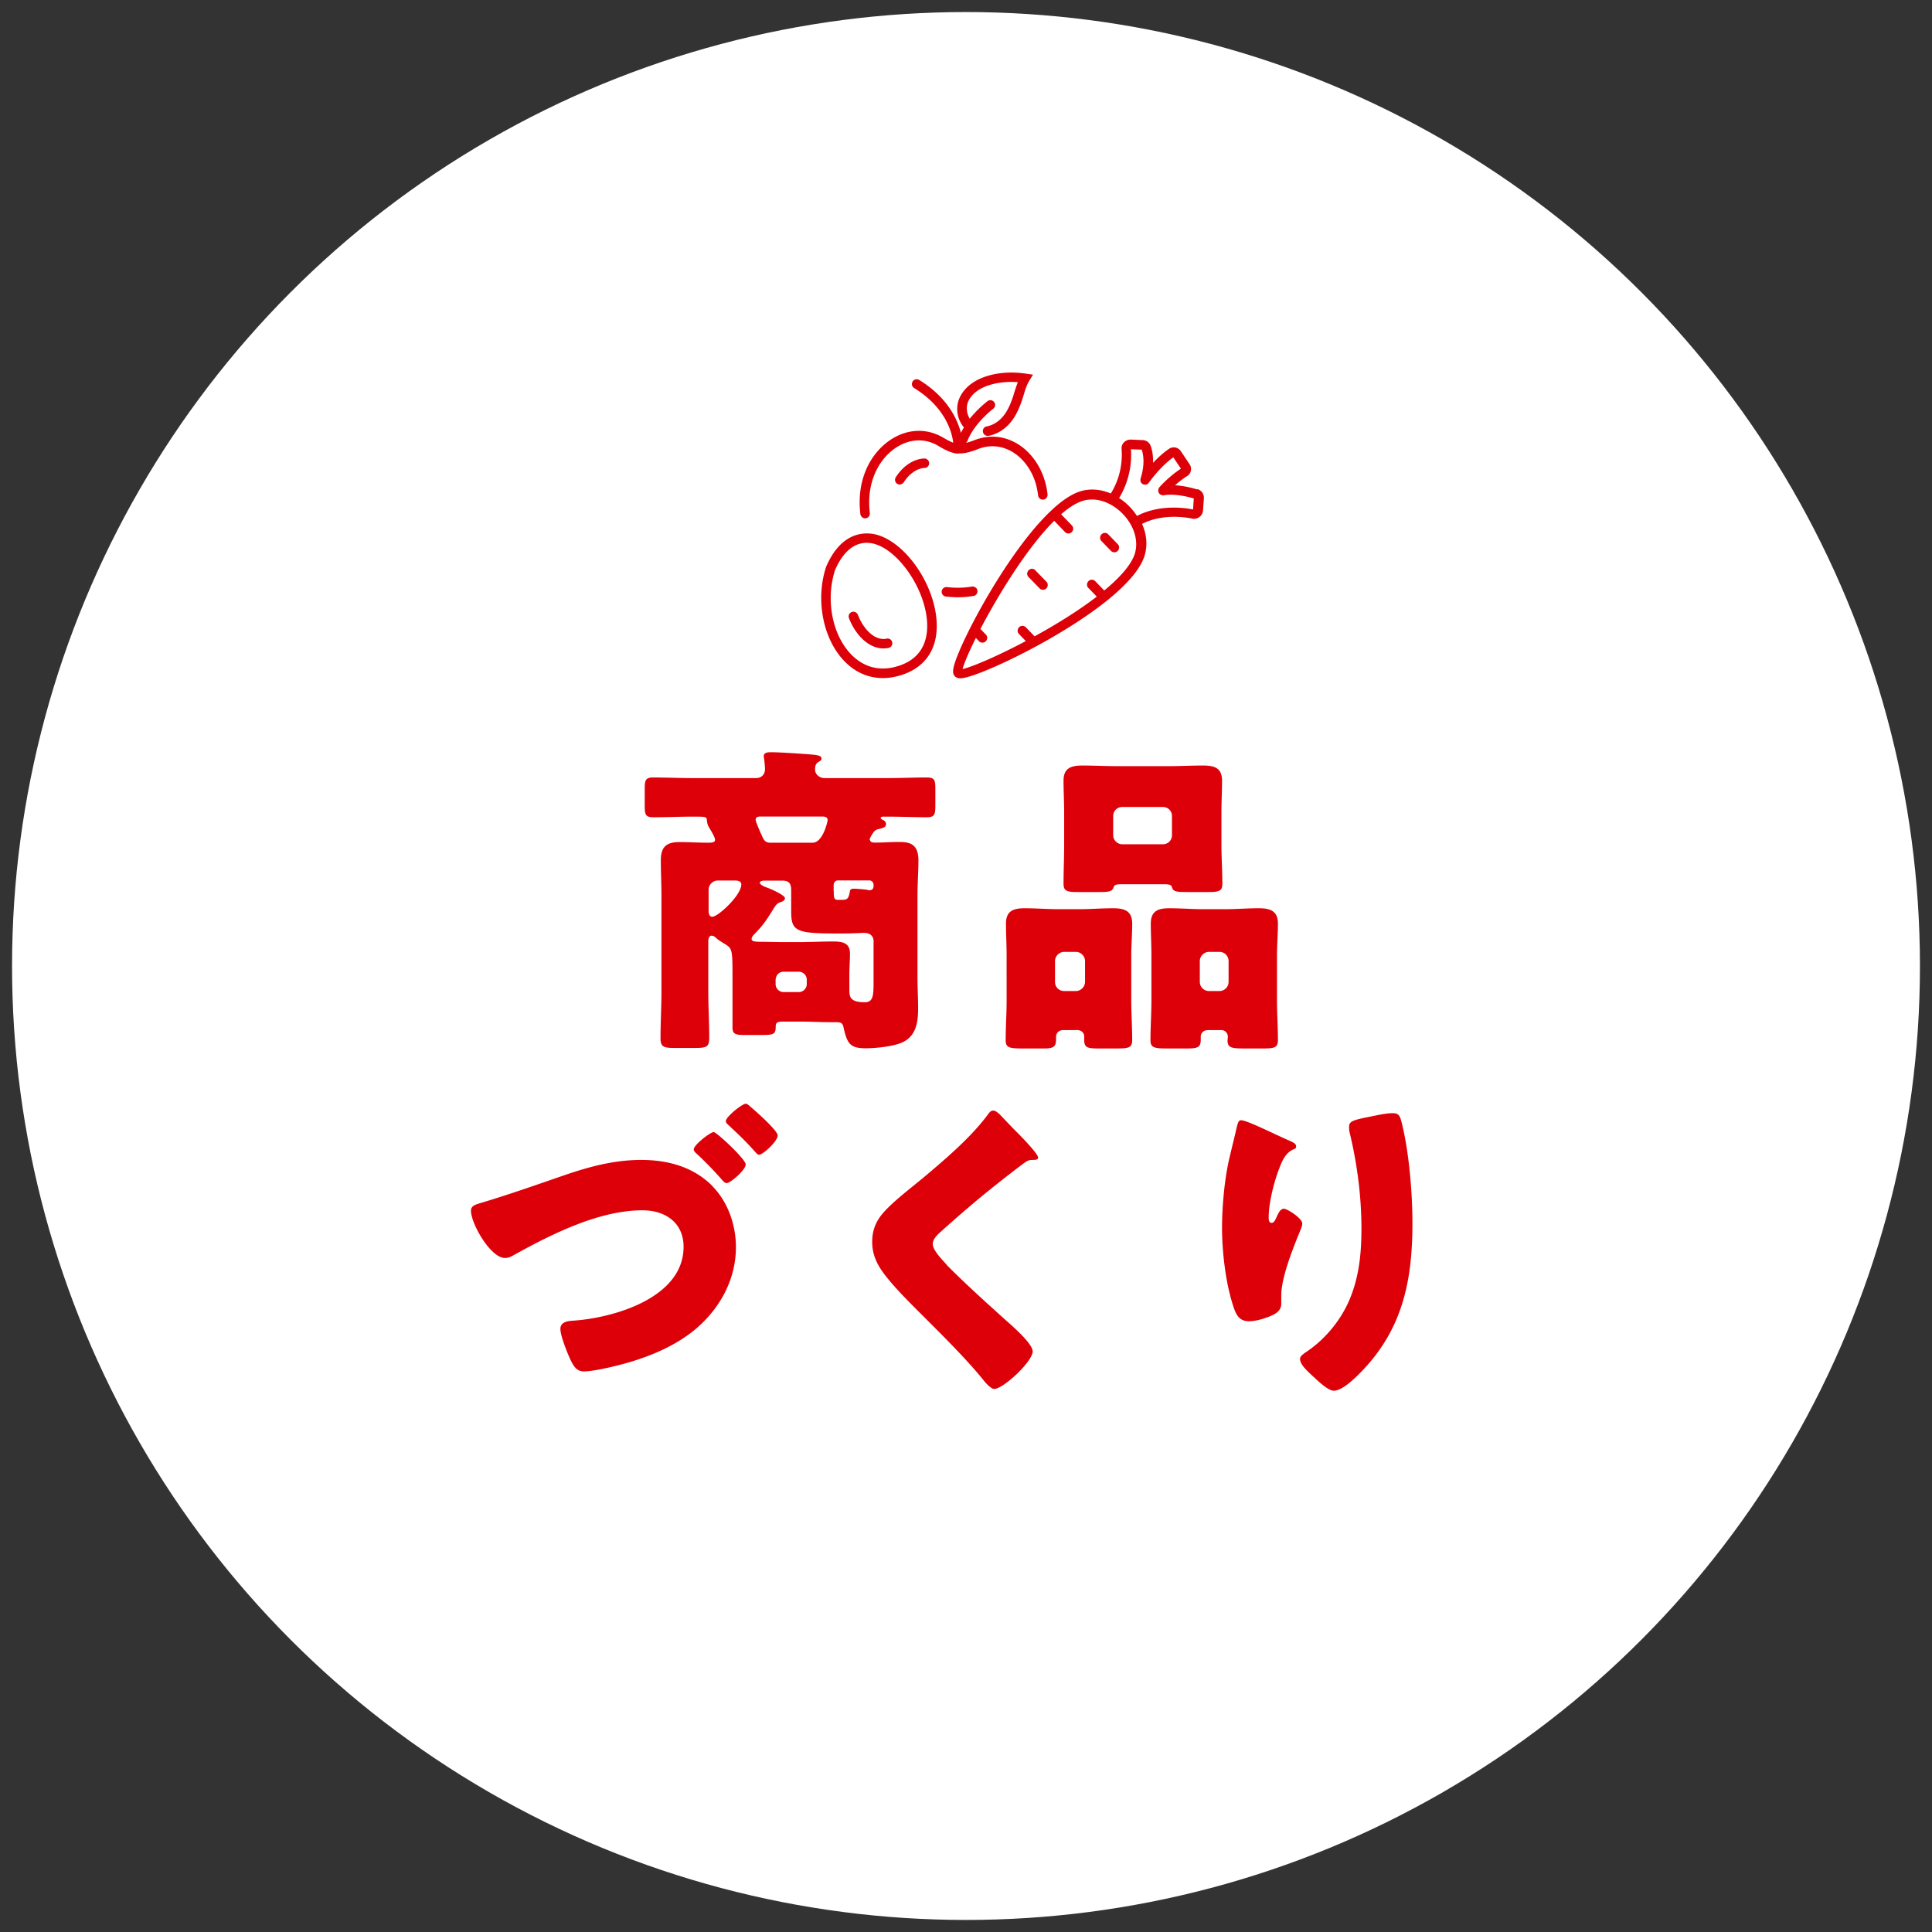
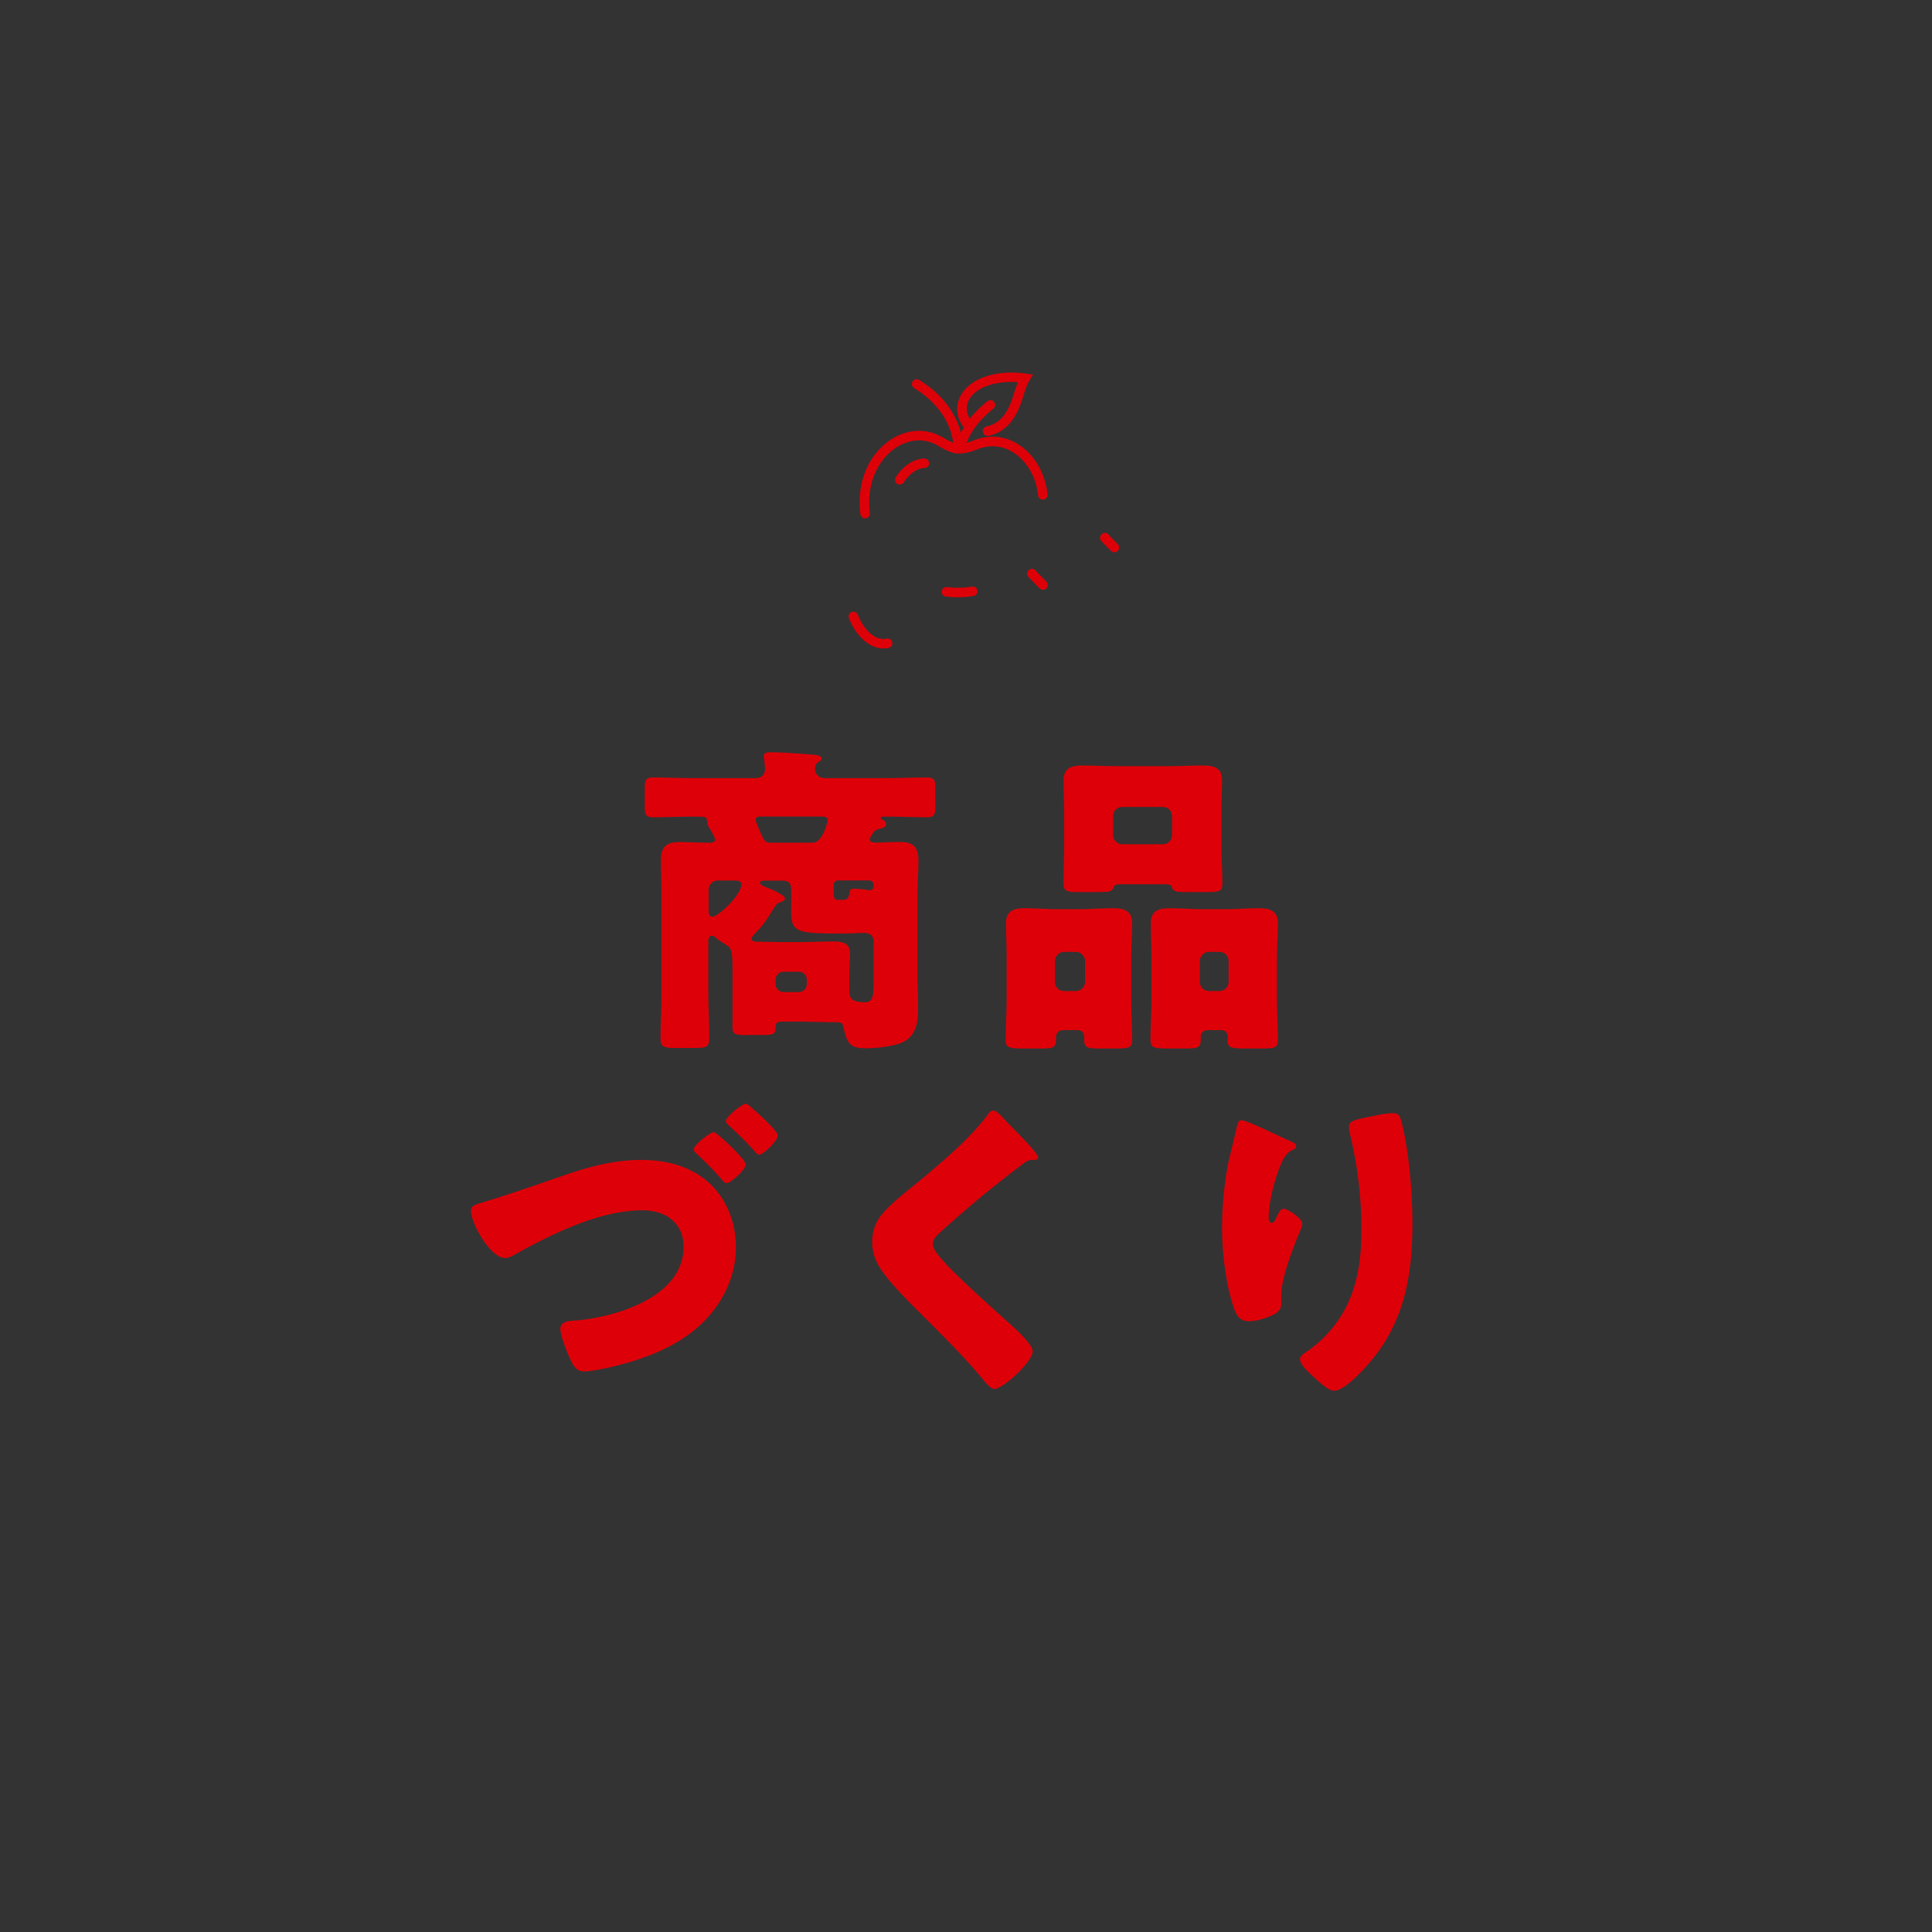
<svg xmlns="http://www.w3.org/2000/svg" id="_レイヤー_1" version="1.1" viewBox="0 0 186 186">
  <rect x="0" y="0" width="186" height="186" fill="#333333" stroke="none" />
  <defs>
    <style>.st0{fill:#de0008}</style>
  </defs>
-   <circle cx="93" cy="93" r="91.84" fill="#fff" />
  <path class="st0" d="M83.76 80.84c0 .25.28.28.47.28.79 0 1.54-.06 2.33-.06.98 0 1.86.16 1.86 1.76 0 1.13-.09 2.27-.09 3.37v7.93c0 .98.06 1.95.06 2.96 0 1.26-.16 2.61-1.45 3.24-.82.41-2.55.6-3.59.6-1.48 0-1.79-.41-2.14-2.01-.09-.47-.31-.5-.76-.5h-.38c-1.04 0-2.11-.06-3.15-.06H75.5c-.57 0-.82.03-.82.47 0 .72-.16.82-1.26.82h-1.86c-.76 0-1.04-.13-1.04-.69v-5.13c0-2.67-.06-2.52-1.01-3.11-.25-.16-.44-.28-.6-.44-.09-.09-.25-.19-.41-.19-.25 0-.31.35-.31.53v4.81c0 1.51.09 3.02.09 4.53 0 .88-.31.94-1.45.94h-1.82c-1.04 0-1.42-.06-1.42-.91 0-1.51.09-3.05.09-4.56V86.2c0-1.13-.06-2.23-.06-3.37 0-1.29.53-1.76 1.79-1.76.91 0 1.82.06 2.74.06.35 0 .69 0 .69-.28 0-.25-.41-.91-.6-1.23-.13-.22-.16-.41-.19-.69-.03-.31-.13-.31-1.35-.31s-2.52.06-3.81.06c-.76 0-.82-.28-.82-1.16v-1.57c0-.79.06-1.1.79-1.1 1.26 0 2.55.06 3.84.06h6.07c.5 0 .88-.31.88-.88 0-.19-.06-.79-.09-1.01-.03-.09-.03-.16-.03-.22 0-.38.44-.38.72-.38.79 0 2.67.13 3.49.19.63.06 1.35.06 1.35.41 0 .16-.09.22-.31.35-.28.16-.31.47-.31.72 0 .47.44.82.91.82h6.04c1.29 0 2.55-.06 3.81-.06.76 0 .82.28.82 1.1v1.57c0 .88-.06 1.16-.82 1.16-1.26 0-2.52-.06-3.81-.06h-.41c-.09 0-.22.03-.22.13 0 .06.09.13.16.16.19.09.35.19.35.44s-.22.35-.6.44c-.41.09-.5.16-.76.57-.09.16-.22.35-.22.5l.04-.02zM69.1 84.77c-.47 0-.88.41-.88.88v2.08c0 .19.06.53.35.53.57 0 2.8-2.08 2.8-3.11 0-.35-.38-.38-.66-.38H69.1zm15.01 5.92c0-.63-.38-.88-.98-.88-.06 0-1.07.06-2.05.06h-.38c-4.06 0-4.53-.19-4.53-2.14v-2.04c0-.63-.22-.91-.85-.91h-1.73c-.13 0-.44.03-.44.22 0 .16.47.38.66.44.28.09 1.76.72 1.76 1.04 0 .22-.25.31-.44.38-.38.13-.44.28-.88.98-.53.85-.91 1.38-1.64 2.11-.09.09-.25.28-.25.44 0 .22.22.28.94.28.66 0 1.45.03 2.11.03h1.51c1.07 0 2.17-.06 3.27-.06.85 0 1.64.09 1.64 1.16 0 .66-.06 1.35-.06 2.01v1.45c0 .72.06 1.23 1.51 1.23.76 0 .82-.66.82-1.79v-4zM73.22 78.61c-.22 0-.47.03-.47.31 0 .16.22.66.38 1.04.06.16.09.22.16.35.19.44.31.82.85.82h4.09c1.01 0 1.45-2.08 1.45-2.17 0-.31-.28-.35-.53-.35h-5.93zm1.45 16.14c0 .41.35.76.76.76h1.48c.41 0 .76-.35.76-.76v-.44c0-.41-.35-.76-.76-.76h-1.48c-.41 0-.72.31-.76.76v.44zm5.6-8.94c0 .66.03.82.41.82h.28c.53 0 .72 0 .85-.76.03-.22.09-.31.41-.31.22 0 .94.06 1.16.09.19.03.22.06.31.06.25 0 .41-.13.41-.41v-.13c0-.22-.19-.41-.41-.41h-3.02c-.22 0-.41.19-.41.44v.6zm22.03 13.37c-.35 0-.63.28-.63.63v.25c0 .76-.28.88-1.23.88h-1.92c-1.32 0-1.7-.06-1.7-.79 0-1.29.09-2.55.09-3.84V92c0-1.07-.06-2.08-.06-3.08 0-1.23.72-1.48 1.79-1.48s2.17.09 3.24.09h2.05c1.07 0 2.14-.09 3.21-.09s1.86.22 1.86 1.48c0 1.04-.09 2.05-.09 3.08v4.31c0 1.29.09 2.55.09 3.81 0 .76-.35.82-1.54.82h-1.73c-1.04 0-1.35-.09-1.35-.82v-.35c0-.31-.25-.57-.6-.6h-1.48zm-.73-4.65c0 .53.41.88.88.88h1.13c.47 0 .88-.41.88-.88v-2.01c0-.47-.41-.88-.88-.88h-1.13c-.47 0-.88.41-.88.88v2.01zm16.02-13.25c0 1.26.09 2.52.09 3.81 0 .72-.35.79-1.42.79h-1.86c-1.16 0-1.42-.03-1.57-.44-.03-.16-.09-.31-.69-.31h-4.25c-.6 0-.63.16-.69.31-.16.41-.41.44-1.57.44h-1.82c-1.04 0-1.42-.06-1.42-.79 0-1.2.06-2.52.06-3.81v-3.05c0-1.04-.06-2.08-.06-3.08 0-1.23.76-1.45 1.82-1.45s2.2.06 3.27.06h5.07c1.07 0 2.17-.06 3.24-.06s1.86.19 1.86 1.45c0 1.04-.06 2.05-.06 3.08v3.05zm-10.42-.88c0 .5.41.88.88.88h3.9c.5 0 .88-.38.88-.88v-1.83c0-.5-.38-.88-.88-.88h-3.9c-.47 0-.88.35-.88.88v1.83zm9.06 18.78c-.35 0-.63.28-.63.6v.31c0 .76-.31.85-1.35.85h-1.82c-1.29 0-1.67-.06-1.67-.79 0-1.29.09-2.55.09-3.84V92c0-1.07-.06-2.08-.06-3.08 0-1.23.72-1.48 1.79-1.48s2.17.09 3.24.09h2.14c1.07 0 2.14-.09 3.21-.09s1.86.22 1.86 1.48c0 1.04-.09 2.05-.09 3.08v4.31c0 1.29.09 2.55.09 3.81 0 .76-.35.82-1.48.82h-1.73c-1.23 0-1.64-.06-1.64-.76 0-.13.03-.25.03-.38 0-.28-.22-.63-.63-.63h-1.35zm-.72-4.65c0 .5.41.88.88.88h1.01c.5 0 .88-.41.88-.88v-2.01c0-.47-.38-.88-.88-.88h-1.01c-.47 0-.88.41-.88.88v2.01zm-46.93 19.66c1.51 1.54 2.27 3.74 2.27 5.88 0 3.11-1.54 5.91-3.9 7.9-1.67 1.38-3.62 2.3-5.76 2.99-1.13.38-3.87 1.07-4.97 1.07-.72 0-1.01-.53-1.29-1.1-.31-.66-.98-2.33-.98-2.99s.69-.76 1.16-.79c3.96-.25 10.7-2.2 10.7-7.11 0-2.36-1.79-3.52-3.96-3.52-4.18 0-8.75 2.3-12.33 4.28-.28.16-.53.31-.91.31-1.38 0-3.27-3.3-3.27-4.56 0-.44.41-.57.79-.69 2.77-.82 5.51-1.79 8.27-2.74 2.39-.82 4.78-1.45 7.33-1.45s5.03.66 6.86 2.52zm3.21-2.08c0 .53-1.48 1.79-1.82 1.79-.16 0-.25-.09-.35-.19a34.5 34.5 0 00-2.52-2.61c-.22-.19-.31-.31-.31-.44 0-.44 1.6-1.67 1.92-1.67.28 0 3.08 2.61 3.08 3.11zm.41-5.6c.47.38 2.67 2.33 2.67 2.8 0 .57-1.42 1.86-1.79 1.86-.13 0-.22-.09-.47-.38-.88-.98-1.51-1.57-2.45-2.45-.22-.19-.28-.28-.28-.41 0-.41 1.57-1.67 1.92-1.67.09 0 .19.06.41.25h-.01zm23.97.69c.53.57 1.07 1.13 1.6 1.67l.35.35c.63.66 1.82 1.89 1.82 2.23 0 .19-.19.22-.57.22-.35 0-.53.13-.79.31-1.35 1.01-2.61 2.01-3.93 3.08-1.45 1.2-2.86 2.42-4.25 3.68-.28.28-.6.6-.6 1.04 0 .53.76 1.35 1.29 1.92.09.13.19.22.28.31 1.76 1.76 3.62 3.43 5.47 5.1 1.01.88 2.58 2.33 2.58 2.99 0 .98-2.83 3.62-3.71 3.62-.19 0-.57-.28-.98-.79-1.67-2.08-4-4.37-6.17-6.54-1.13-1.13-2.58-2.58-3.49-3.81-.69-.94-1.1-1.86-1.1-3.02 0-.88.22-1.64.72-2.36.85-1.23 3.11-2.89 4.37-3.96 2.05-1.73 4.37-3.71 5.98-5.85.16-.22.31-.47.57-.47.22 0 .41.16.53.28h.03zm28.01 2.64c.44.19.6.31.6.53 0 .19-.09.22-.25.28-.79.35-1.1 1.13-1.38 1.86-.5 1.29-1.01 3.3-1.01 4.69 0 .19 0 .53.28.53.19 0 .31-.16.5-.6.16-.35.35-.76.69-.76.31 0 1.76.91 1.76 1.42 0 .16-.06.38-.13.53-.72 1.76-1.89 4.63-1.89 6.42v.79c0 .72-.66 1.04-1.26 1.26-.57.22-1.26.41-1.86.41-.98 0-1.26-.72-1.51-1.48-.72-2.2-1.07-5.19-1.07-7.52 0-2.08.25-4.88.76-6.92.19-.82.41-1.67.6-2.52.13-.53.19-.91.47-.91.6 0 3.43 1.45 4.69 1.98zm7.49-2.29c.69-.13 1.7-.38 2.39-.38.6 0 .72.22.91 1.01.69 2.8 1.01 6.67 1.01 9.6 0 5.41-.91 10.07-4.78 14.13-.6.63-1.92 1.98-2.8 1.98-.5 0-1.42-.85-1.79-1.2-.79-.72-1.45-1.32-1.45-1.86 0-.19.13-.35.53-.63 1.73-1.13 3.18-2.83 4.06-4.69 1.07-2.3 1.32-4.72 1.32-7.2 0-3.15-.41-6.29-1.16-9.38-.03-.16-.03-.31-.03-.47 0-.5.41-.63 1.79-.91zM93.72 57.38c.25-.04.42-.28.38-.53s-.28-.41-.53-.38c-.76.13-1.57.15-2.4.05-.24-.03-.48.15-.51.4s.15.48.4.51c.38.04.76.07 1.14.07.52 0 1.03-.04 1.52-.13zm-1.47-13.73h.02c.49.03 1.1-.1 1.87-.41 1.03-.41 2.09-.36 3.06.12 1.2.6 2.15 1.84 2.55 3.32.09.33.15.67.19 1.01.03.25.25.43.5.41.25-.03.43-.25.41-.5-.04-.39-.11-.78-.22-1.16-.47-1.73-1.59-3.19-3.02-3.9-1.21-.61-2.52-.66-3.81-.16-.3.12-.57.2-.8.26.04-.04.09-.08.12-.15.68-1.77 2.48-3.12 2.5-3.14.2-.15.25-.44.09-.64a.451.451 0 00-.64-.09c-.05.04-.9.69-1.71 1.69-.32-.53-.38-1.2-.11-1.74.45-.89 1.41-1.31 1.95-1.48.83-.27 1.81-.37 2.79-.3-.12.31-.22.62-.32.93-.05.15-.09.31-.14.46-.22.65-.51 1.39-1.02 1.97-.41.47-.96.8-1.51.9-.25.04-.42.28-.37.53.04.22.23.38.45.38h.08c.75-.13 1.5-.57 2.05-1.2.62-.71.95-1.55 1.2-2.28l.15-.48c.15-.49.29-.95.53-1.34l.36-.59-.69-.1c-1.34-.2-2.7-.11-3.84.27-1.15.37-2.04 1.06-2.48 1.94-.49.95-.34 2.13.36 2.97-.1.17-.2.34-.29.52-.36-1.39-1.35-3.45-4.02-5.09-.22-.13-.5-.07-.63.15s-.07.5.15.63c2.98 1.84 3.63 4.19 3.76 5.26-.26-.1-.56-.25-.9-.45-1.18-.71-2.48-.88-3.78-.48-1.52.47-2.88 1.72-3.63 3.35-.61 1.33-.82 2.82-.63 4.45.03.23.23.41.46.41h.05a.46.46 0 00.4-.51c-.17-1.45.02-2.79.56-3.96.64-1.39 1.78-2.46 3.06-2.86 1.04-.32 2.09-.19 3.03.39.74.45 1.34.68 1.83.72l.03-.03z" />
  <path class="st0" d="M86.62 46.64c.15 0 .3-.08.39-.21.52-.82 1.29-1.35 2.01-1.38.25 0 .45-.23.43-.48a.457.457 0 00-.48-.43c-1.03.05-2.05.73-2.73 1.81a.454.454 0 00.39.7zm13.06 8.26c-.18-.18-.47-.19-.65 0s-.19.47-.01.65l1.06 1.09c.09.09.21.14.33.14s.23-.04.32-.13c.18-.18.19-.47.01-.65l-1.06-1.09zm7.02-3.46c-.18-.18-.47-.19-.65 0s-.19.47-.01.65l.91.94c.09.09.21.14.33.14s.23-.04.32-.13c.18-.18.19-.47.01-.65l-.91-.94z" />
-   <path class="st0" d="M115.25 47.12c-.48-.15-1.27-.35-2.12-.4.32-.29.72-.61 1.17-.89.18-.12.31-.3.35-.51s0-.44-.12-.62l-.86-1.28a.804.804 0 00-1.12-.21c-.58.39-1.11.89-1.54 1.35.01-.51-.03-1.07-.23-1.63a.845.845 0 00-.77-.56l-1.15-.05c-.24 0-.48.09-.65.26a.83.83 0 00-.23.67c.06.72.06 2.51-1.04 4.26-.9-.38-1.85-.49-2.75-.26-.92.23-1.93.91-2.95 1.87-4.17 3.89-8.67 12.42-9.37 14.88-.12.42-.2.85.06 1.11.13.14.32.19.52.19.18 0 .39-.04.59-.09 3.1-.77 15.82-7.12 17.17-11.77.28-.97.18-2.02-.26-3 1.85-.95 3.97-.69 4.83-.51a.87.87 0 001.04-.8l.08-1.15c.03-.4-.22-.77-.61-.89l-.04.03zm-5.97 6.1c-.32 1.11-1.45 2.37-2.97 3.63l-.87-.9c-.18-.18-.47-.19-.65 0s-.19.47-.01.65l.81.84c-1.77 1.36-3.92 2.69-5.99 3.82l-.84-.87c-.18-.18-.47-.19-.65 0s-.19.47-.01.65l.66.68c-2.74 1.45-5.17 2.49-6.09 2.69.14-.54.6-1.63 1.28-2.99l.3.31c.09.09.21.14.33.14s.23-.04.32-.13c.18-.18.19-.47.01-.65l-.52-.54c1.75-3.34 4.52-7.84 7.1-10.41l1.04 1.08c.09.09.21.14.33.14s.23-.04.32-.13c.18-.18.19-.47.01-.65l-1.03-1.07c.78-.68 1.53-1.15 2.22-1.33.24-.06.49-.09.74-.09 1.03 0 2.12.5 2.98 1.39 1.07 1.11 1.52 2.55 1.17 3.76zm5.59-4.17c-1-.2-3.33-.46-5.41.62-.2-.3-.42-.59-.68-.86-.32-.34-.67-.62-1.04-.86a8.027 8.027 0 001.14-4.7l1.04.04c.43 1.31-.11 2.75-.11 2.76v.04s-.01.06-.02.09v.08s.01.06.02.09c0 .03.02.05.03.08.01.03.03.05.05.07l.06.06c.01 0 .02.02.03.03.02 0 .03 0 .05.02.02 0 .03.02.04.03h.04s.06 0 .09.02h.08s.06 0 .09-.02c.03 0 .05-.02.08-.03s.05-.03.07-.05l.06-.06.03-.03c.01-.02 1.07-1.54 2.35-2.44l.73 1.09c-1.19.78-2.05 1.76-2.08 1.8l-.01.02c-.02.03-.03.05-.05.08-.01.03-.03.05-.03.08s0 .05-.01.08v.12s.02.04.02.06c0 .03.02.06.03.09.02.03.04.06.07.09.01 0 .02.03.03.04h.01s.06.04.09.05c.02 0 .04.02.06.03.03 0 .06 0 .09.02h.12c1.09-.18 2.36.15 2.9.31l-.07 1.06h.01zm-30.9 2.34c-1.08-.15-3.08.05-4.42 3.14l-.02.05c-1.06 3.22-.27 7.09 1.88 9.19 1.02 1 2.25 1.51 3.59 1.51.64 0 1.31-.12 1.99-.36 2.3-.82 3.42-2.74 3.16-5.4-.38-3.78-3.38-7.72-6.18-8.13zm2.71 12.66c-2.22.79-3.74-.08-4.63-.94-1.9-1.86-2.6-5.29-1.66-8.22.83-1.91 2.02-2.81 3.45-2.6 2.35.34 5.07 4.03 5.39 7.31.16 1.56-.16 3.6-2.55 4.45z" />
  <path class="st0" d="M85.36 61.49c-1.31.26-2.37-1.23-2.77-2.3-.09-.24-.35-.36-.59-.27s-.36.35-.27.59c.56 1.47 1.8 2.92 3.33 2.92.16 0 .32-.02.48-.05.25-.05.41-.29.36-.54s-.29-.41-.54-.36z" />
</svg>